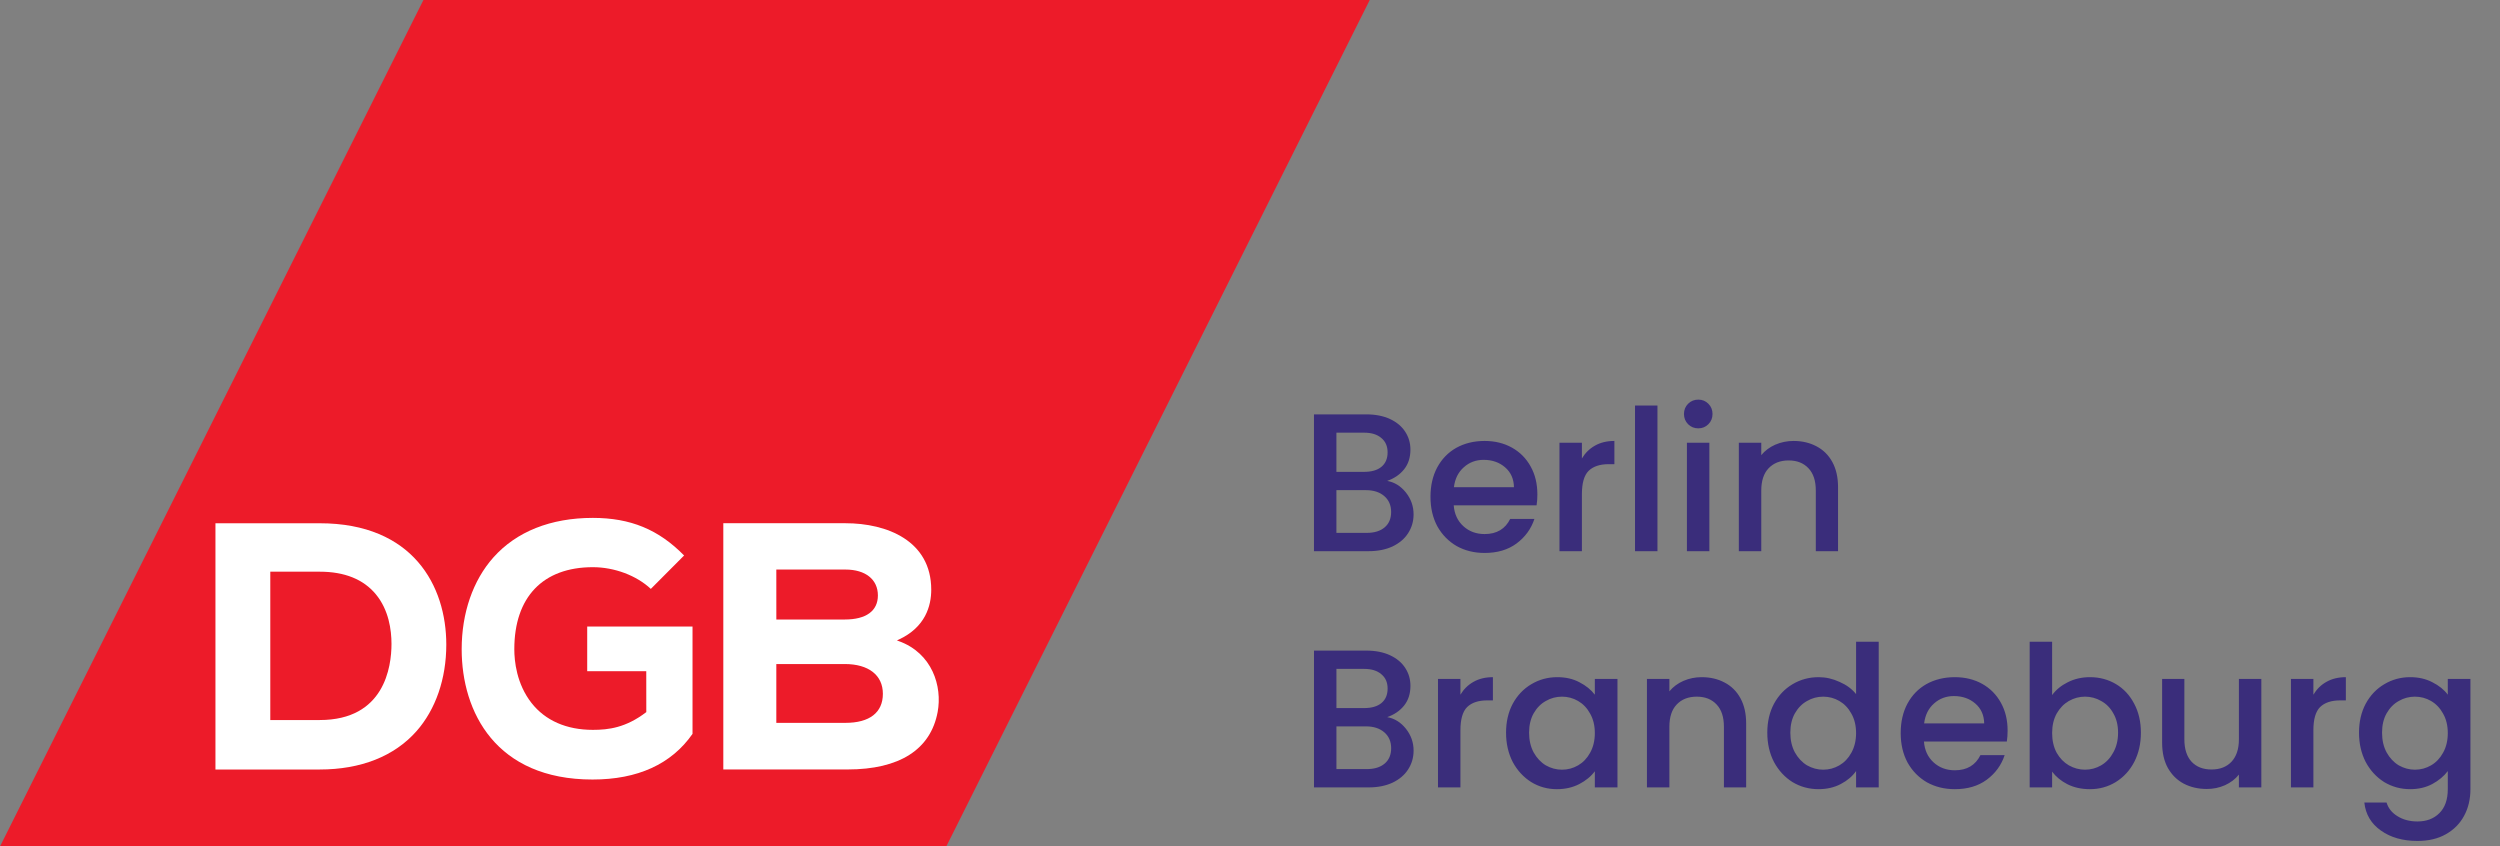
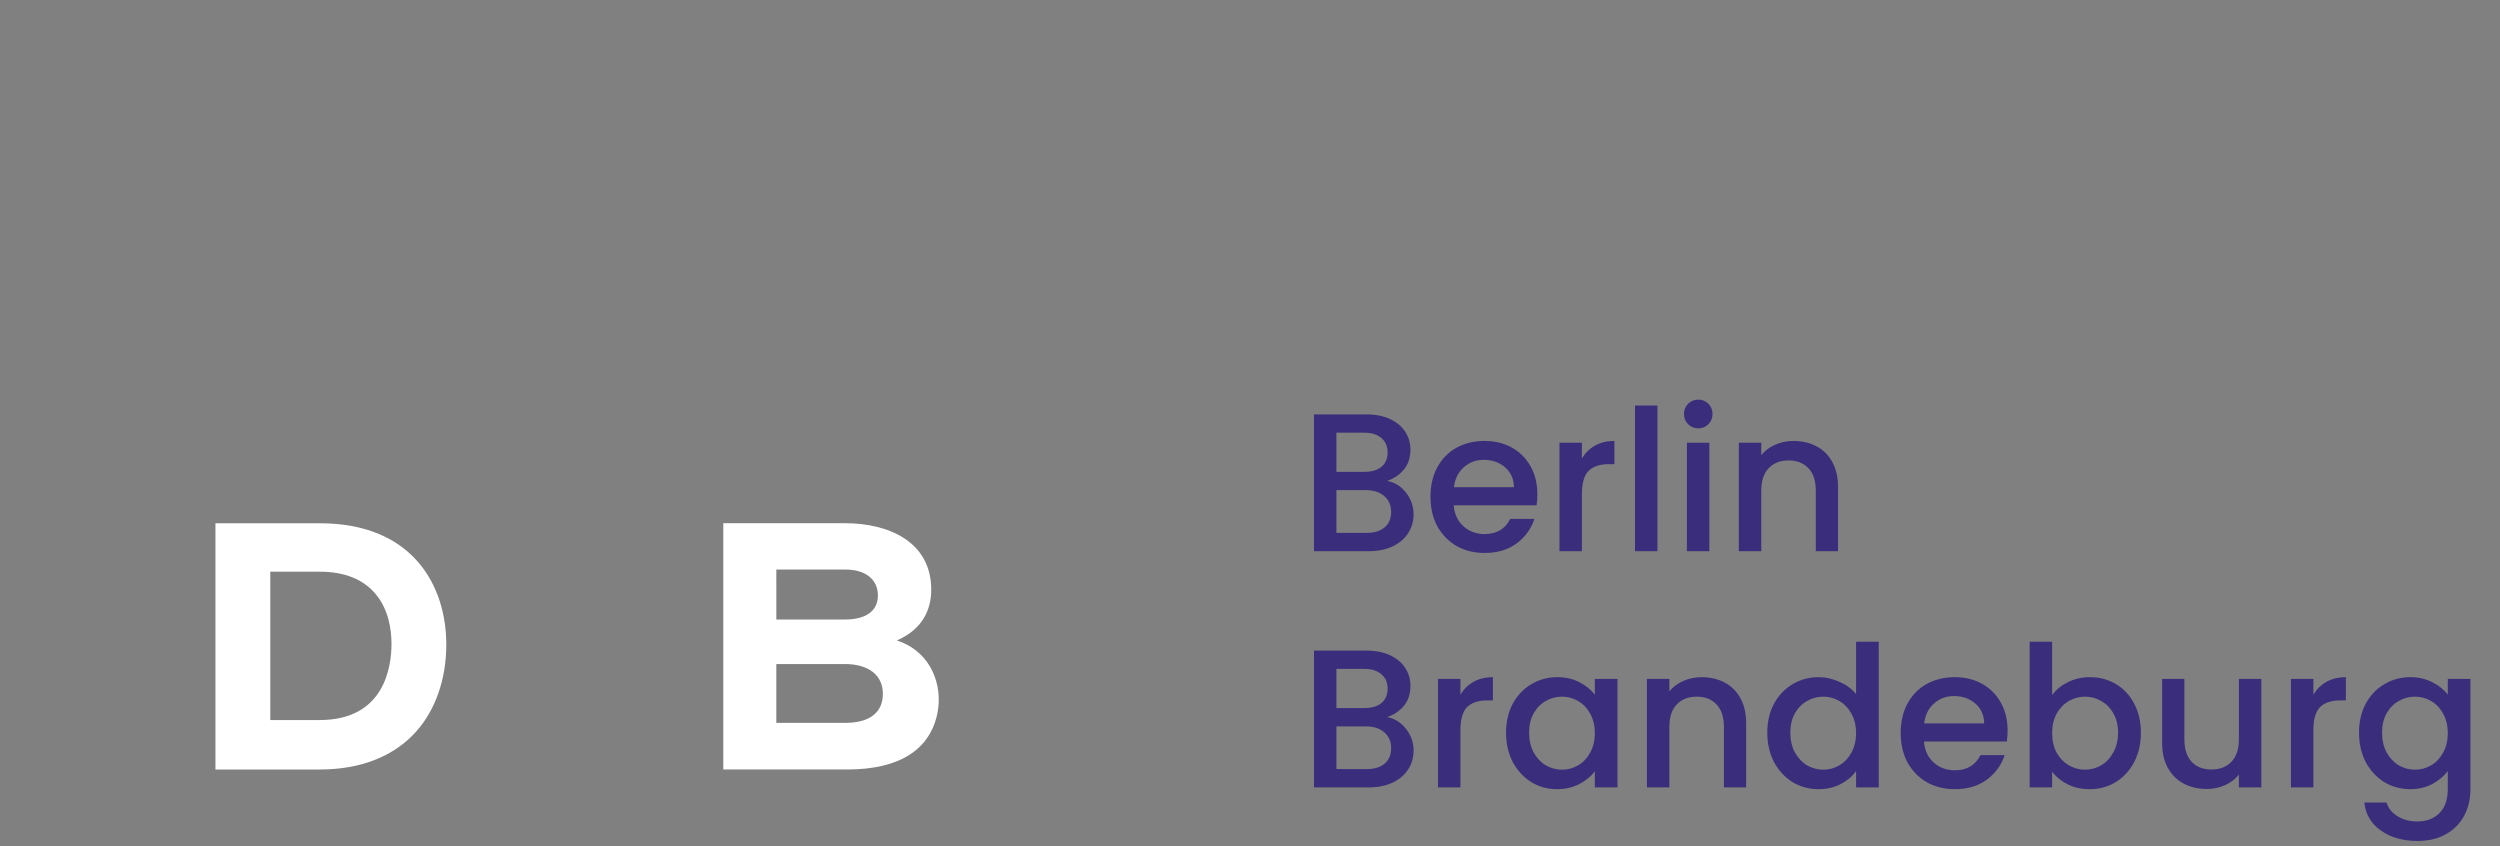
<svg xmlns="http://www.w3.org/2000/svg" fill="none" height="43" viewBox="0 0 127 43" width="127">
  <rect x="0" y="0" width="127" height="43" fill="#808080" stroke="none" />
-   <path d="m21.51-0-21.51 43h48.071l21.511-43z" fill="#ed1b29" />
  <g fill="#fff">
    <path d="m16.242 36.578h-2.511v-7.536h2.511c1.263 0 2.222.387 2.852 1.149.656.794.794 1.809.794 2.52 0 1.163-.355 3.867-3.646 3.867zm0-9.996h-5.297v12.509h5.297c2.089 0 3.788-.672 4.913-1.944.979-1.106 1.517-2.669 1.517-4.4 0-2.98-1.689-6.165-6.431-6.165z" />
-     <path d="m32.832 36.175-.015.011c-1.028.783-1.905.891-2.7.891-1.339 0-2.417-.473-3.117-1.367-.759-.97-.873-2.126-.873-2.729 0-2.649 1.454-4.168 3.99-4.168 1.093 0 2.217.422 2.945 1.103l1.69-1.697c-1.295-1.321-2.726-1.91-4.636-1.91-2.135 0-3.883.695-5.053 2.01-1.038 1.166-1.61 2.822-1.61 4.662 0 3.2 1.746 6.619 6.645 6.619 2.298 0 4.008-.78 5.082-2.319v-5.452h-5.35v2.269h3z" />
    <path d="m42.949 36.721h-3.512v-2.988h3.475c1.213 0 1.938.565 1.938 1.512 0 .952-.675 1.476-1.901 1.476zm-3.512-7.788h3.512c1.016 0 1.648.503 1.648 1.314 0 .789-.598 1.224-1.684 1.224h-3.475zm6.213 3.632-.087-.031.084-.039c1.372-.631 1.66-1.728 1.66-2.537 0-2.49-2.251-3.378-4.359-3.378h-6.204v12.509h6.312c2.637 0 4.219-1.009 4.576-2.917.244-1.309-.273-2.996-1.984-3.607z" />
  </g>
  <path d="m70.47 24.43c.373.067.69.263.95.59s.39.697.39 1.11c0 .353-.093.673-.28.96-.18.28-.443.503-.79.67-.347.16-.75.24-1.21.24h-2.78v-6.95h2.65c.473 0 .88.08 1.22.24s.597.377.77.65c.173.267.26.567.26.9 0 .4-.107.733-.32 1s-.5.463-.86.59zm-2.58-.46h1.41c.373 0 .663-.083.87-.25.213-.173.32-.42.32-.74 0-.313-.107-.557-.32-.73-.207-.18-.497-.27-.87-.27h-1.41zm1.54 3.1c.387 0 .69-.093.91-.28s.33-.447.33-.78c0-.34-.117-.61-.35-.81s-.543-.3-.93-.3h-1.5v2.17zm8.669-1.96c0 .207-.013.393-.04.56h-4.21c.033.44.197.793.49 1.06.293.267.653.4 1.08.4.613 0 1.047-.257 1.3-.77h1.23c-.167.507-.47.923-.91 1.25-.433.32-.973.48-1.62.48-.527 0-1-.117-1.42-.35-.413-.24-.74-.573-.98-1-.233-.433-.35-.933-.35-1.5s.113-1.063.34-1.49c.233-.433.557-.767.97-1 .42-.233.9-.35 1.44-.35.52 0 .983.113 1.39.34.407.227.723.547.95.96.227.407.34.877.34 1.41zm-1.19-.36c-.007-.42-.157-.757-.45-1.01-.293-.253-.657-.38-1.09-.38-.393 0-.73.127-1.01.38-.28.247-.447.583-.5 1.01zm3.452-1.46c.167-.28.387-.497.66-.65.28-.16.61-.24.99-.24v1.18h-.29c-.447 0-.787.113-1.02.34-.227.227-.34.62-.34 1.18v2.9h-1.14v-5.51h1.14zm3.838-2.69v7.4h-1.14v-7.4zm2.077 1.16c-.207 0-.38-.07-.52-.21s-.21-.313-.21-.52.07-.38.21-.52.313-.21.52-.21c.2 0 .37.07.51.21s.21.313.21.52-.07.38-.21.52-.31.21-.51.21zm.56.73v5.51h-1.14v-5.51zm4.277-.09c.433 0 .82.09 1.16.27.347.18.617.447.81.8.193.353.29.78.29 1.28v3.25h-1.13v-3.08c0-.493-.123-.87-.37-1.13-.247-.267-.583-.4-1.01-.4-.427 0-.767.133-1.02.4-.247.26-.37.637-.37 1.13v3.08h-1.14v-5.51h1.14v.63c.187-.227.423-.403.71-.53.293-.127.603-.19.93-.19zm-20.642 14.03c.373.067.69.263.95.59s.39.697.39 1.11c0 .353-.093.673-.28.96-.18.28-.443.503-.79.67-.347.16-.75.24-1.21.24h-2.78v-6.95h2.65c.473 0 .88.08 1.22.24s.597.377.77.65c.173.267.26.567.26.9 0 .4-.107.733-.32 1s-.5.463-.86.59zm-2.58-.46h1.41c.373 0 .663-.083.87-.25.213-.173.32-.42.32-.74 0-.313-.107-.557-.32-.73-.207-.18-.497-.27-.87-.27h-1.41zm1.54 3.1c.387 0 .69-.093.91-.28s.33-.447.33-.78c0-.34-.117-.61-.35-.81s-.543-.3-.93-.3h-1.5v2.17zm4.759-3.78c.167-.28.387-.497.66-.65.28-.16.61-.24.99-.24v1.18h-.29c-.447 0-.787.113-1.02.34-.227.227-.34.62-.34 1.18v2.9h-1.14v-5.51h1.14zm2.318 1.93c0-.553.113-1.043.34-1.47.233-.427.547-.757.94-.99.4-.24.84-.36 1.32-.36.433 0 .81.087 1.13.26.327.167.587.377.78.63v-.8h1.15v5.51h-1.15v-.82c-.193.26-.457.477-.79.65-.333.173-.713.26-1.14.26-.473 0-.907-.12-1.3-.36-.393-.247-.707-.587-.94-1.02-.227-.44-.34-.937-.34-1.49zm4.51.02c0-.38-.08-.71-.24-.99-.153-.28-.357-.493-.61-.64-.253-.147-.527-.22-.82-.22-.293 0-.567.073-.82.22-.253.14-.46.35-.62.63-.153.273-.23.6-.23.98s.077.713.23 1c.16.287.367.507.62.66.26.147.533.22.82.22.293 0 .567-.073.82-.22.253-.147.457-.36.61-.64.16-.287.24-.62.24-1zm5.427-2.84c.433 0 .82.09 1.16.27.347.18.617.447.81.8.193.353.29.78.29 1.28v3.25h-1.13v-3.08c0-.493-.123-.87-.37-1.13-.247-.267-.583-.4-1.01-.4-.427 0-.767.133-1.02.4-.247.26-.37.637-.37 1.13v3.08h-1.14v-5.51h1.14v.63c.187-.227.423-.403.71-.53.293-.127.603-.19.93-.19zm3.334 2.82c0-.553.113-1.043.34-1.47.233-.427.547-.757.94-.99.4-.24.843-.36 1.33-.36.36 0 .713.08 1.06.24.353.153.633.36.84.62v-2.66h1.15v7.4h-1.15v-.83c-.187.267-.447.487-.78.66-.327.173-.703.26-1.13.26-.48 0-.92-.12-1.32-.36-.393-.247-.707-.587-.94-1.02-.227-.44-.34-.937-.34-1.49zm4.51.02c0-.38-.08-.71-.24-.99-.153-.28-.357-.493-.61-.64s-.527-.22-.82-.22-.567.073-.82.22c-.253.14-.46.35-.62.63-.153.273-.23.6-.23.98s.077.713.23 1c.16.287.367.507.62.66.26.147.533.22.82.22.293 0 .567-.073.82-.22s.457-.36.61-.64c.16-.287.24-.62.24-1zm7.698-.13c0 .207-.014.393-.04.56h-4.21c.033.44.197.793.49 1.06.293.267.653.4 1.08.4.613 0 1.046-.257 1.3-.77h1.23c-.167.507-.47.923-.91 1.25-.434.32-.974.48-1.621.48-.527 0-1-.117-1.42-.35-.413-.24-.74-.573-.98-1-.233-.433-.35-.933-.35-1.5s.113-1.063.34-1.49c.233-.433.557-.767.97-1 .42-.233.9-.35 1.44-.35.52 0 .984.113 1.391.34.406.227.723.547.95.96.226.407.34.877.34 1.41zm-1.19-.36c-.007-.42-.157-.757-.45-1.01-.294-.253-.657-.38-1.091-.38-.393 0-.73.127-1.01.38-.28.247-.447.583-.5 1.01zm3.451-1.44c.194-.267.457-.483.79-.65.34-.173.717-.26 1.13-.26.487 0 .927.117 1.32.35.394.233.704.567.93 1 .227.427.34.917.34 1.47s-.113 1.05-.34 1.49c-.226.433-.54.773-.94 1.02-.393.24-.83.36-1.31.36-.426 0-.806-.083-1.14-.25-.326-.167-.586-.38-.78-.64v.8h-1.14v-7.4h1.14zm3.35 1.91c0-.38-.08-.707-.24-.98-.153-.28-.36-.49-.62-.63-.253-.147-.526-.22-.82-.22-.286 0-.56.073-.82.22-.253.147-.46.36-.62.64-.153.28-.23.61-.23.99s.077.713.23 1c.16.28.367.493.62.64.26.147.534.22.82.22.294 0 .567-.073.82-.22.26-.153.467-.373.62-.66.16-.287.24-.62.24-1zm7.278-2.73v5.51h-1.14v-.65c-.18.227-.417.407-.71.54-.287.127-.594.19-.92.19-.434 0-.824-.09-1.17-.27-.34-.18-.61-.447-.81-.8-.194-.353-.29-.78-.29-1.28v-3.24h1.13v3.07c0 .493.123.873.37 1.14.246.26.583.39 1.01.39.426 0 .763-.13 1.01-.39.253-.267.38-.647.38-1.14v-3.07zm2.644.8c.167-.28.387-.497.66-.65.28-.16.61-.24.99-.24v1.18h-.29c-.447 0-.787.113-1.02.34-.227.227-.34.62-.34 1.18v2.9h-1.14v-5.51h1.14zm4.918-.89c.426 0 .803.087 1.13.26.333.167.593.377.78.63v-.8h1.15v5.6c0 .507-.107.957-.32 1.35-.214.4-.524.713-.93.94-.4.227-.88.34-1.44.34-.747 0-1.367-.177-1.86-.53-.494-.347-.774-.82-.84-1.42h1.13c.086.287.27.517.55.69.286.18.626.27 1.02.27.46 0 .83-.14 1.11-.42.286-.28.43-.687.43-1.22v-.92c-.194.26-.457.48-.79.66-.327.173-.7.26-1.12.26-.48 0-.92-.12-1.32-.36-.394-.247-.707-.587-.94-1.02-.227-.44-.34-.937-.34-1.49s.113-1.043.34-1.47c.233-.427.546-.757.94-.99.4-.24.84-.36 1.32-.36zm1.91 2.84c0-.38-.08-.71-.24-.99-.154-.28-.357-.493-.61-.64-.254-.147-.527-.22-.82-.22-.294 0-.567.073-.82.22-.254.14-.46.35-.62.63-.154.273-.23.6-.23.98s.076.713.23 1c.16.287.366.507.62.66.26.147.533.22.82.22.293 0 .566-.073.82-.22.253-.147.456-.36.61-.64.16-.287.24-.62.24-1z" fill="#3a2d7b" />
</svg>